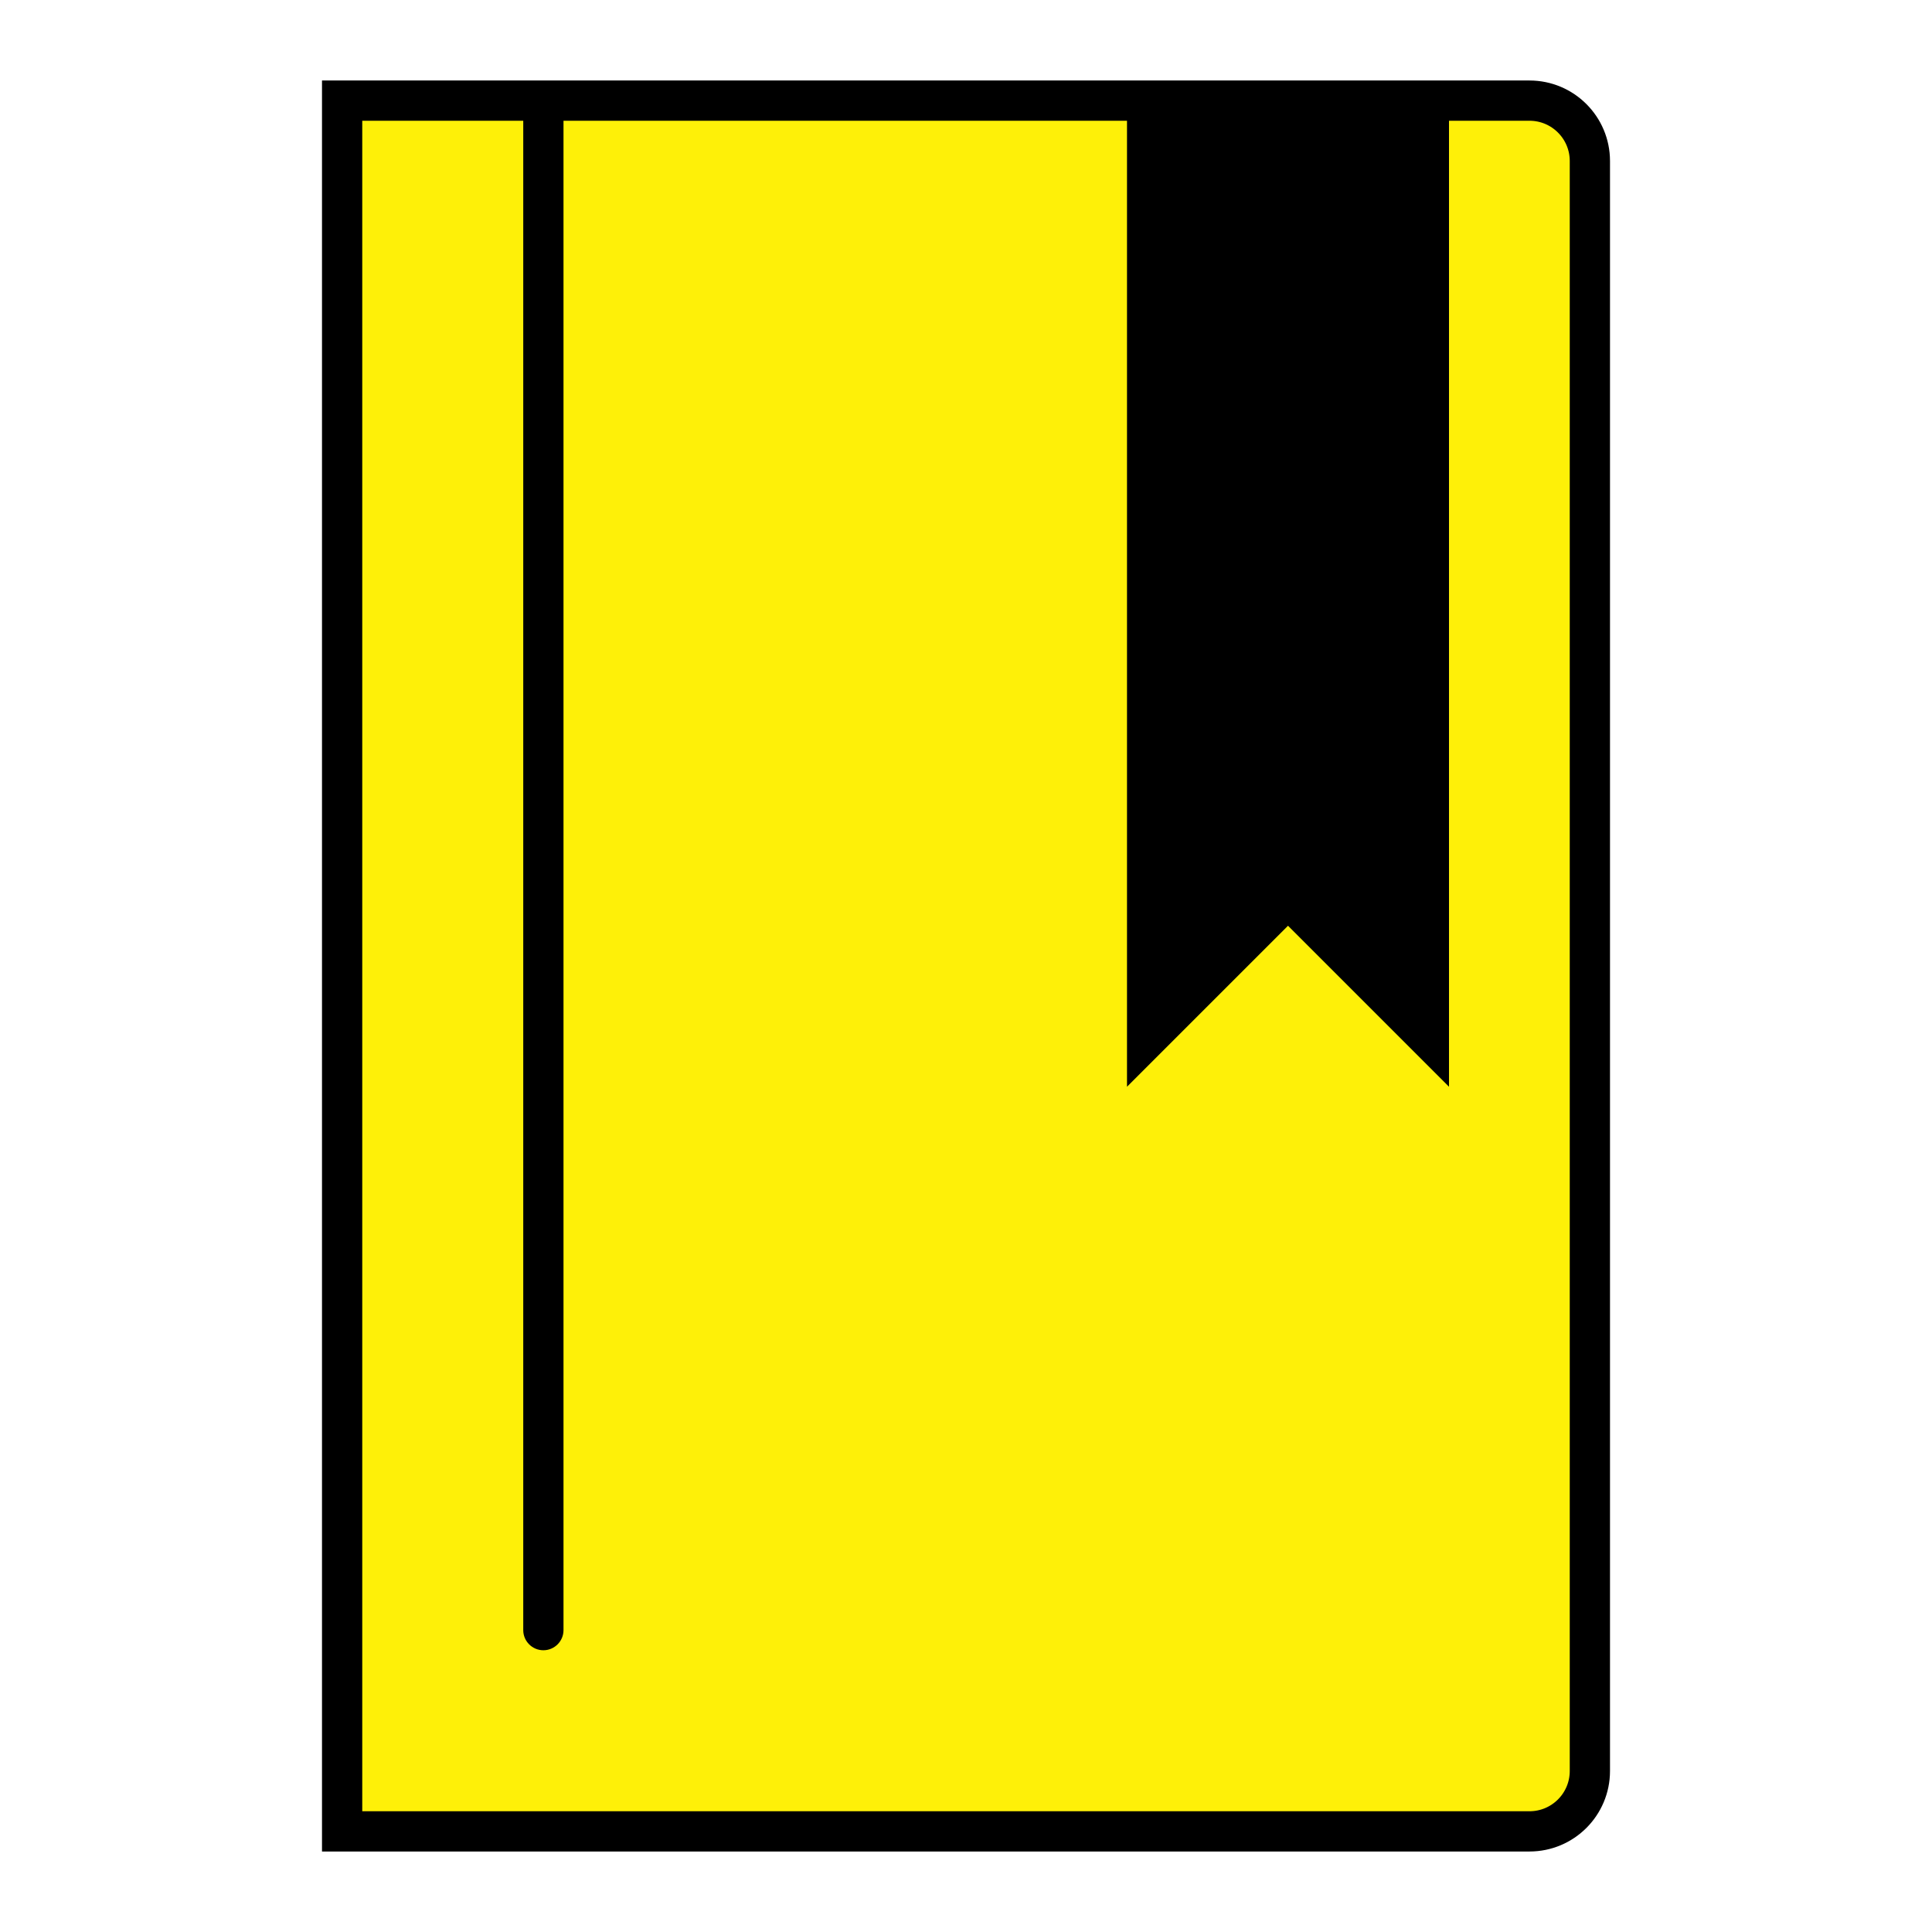
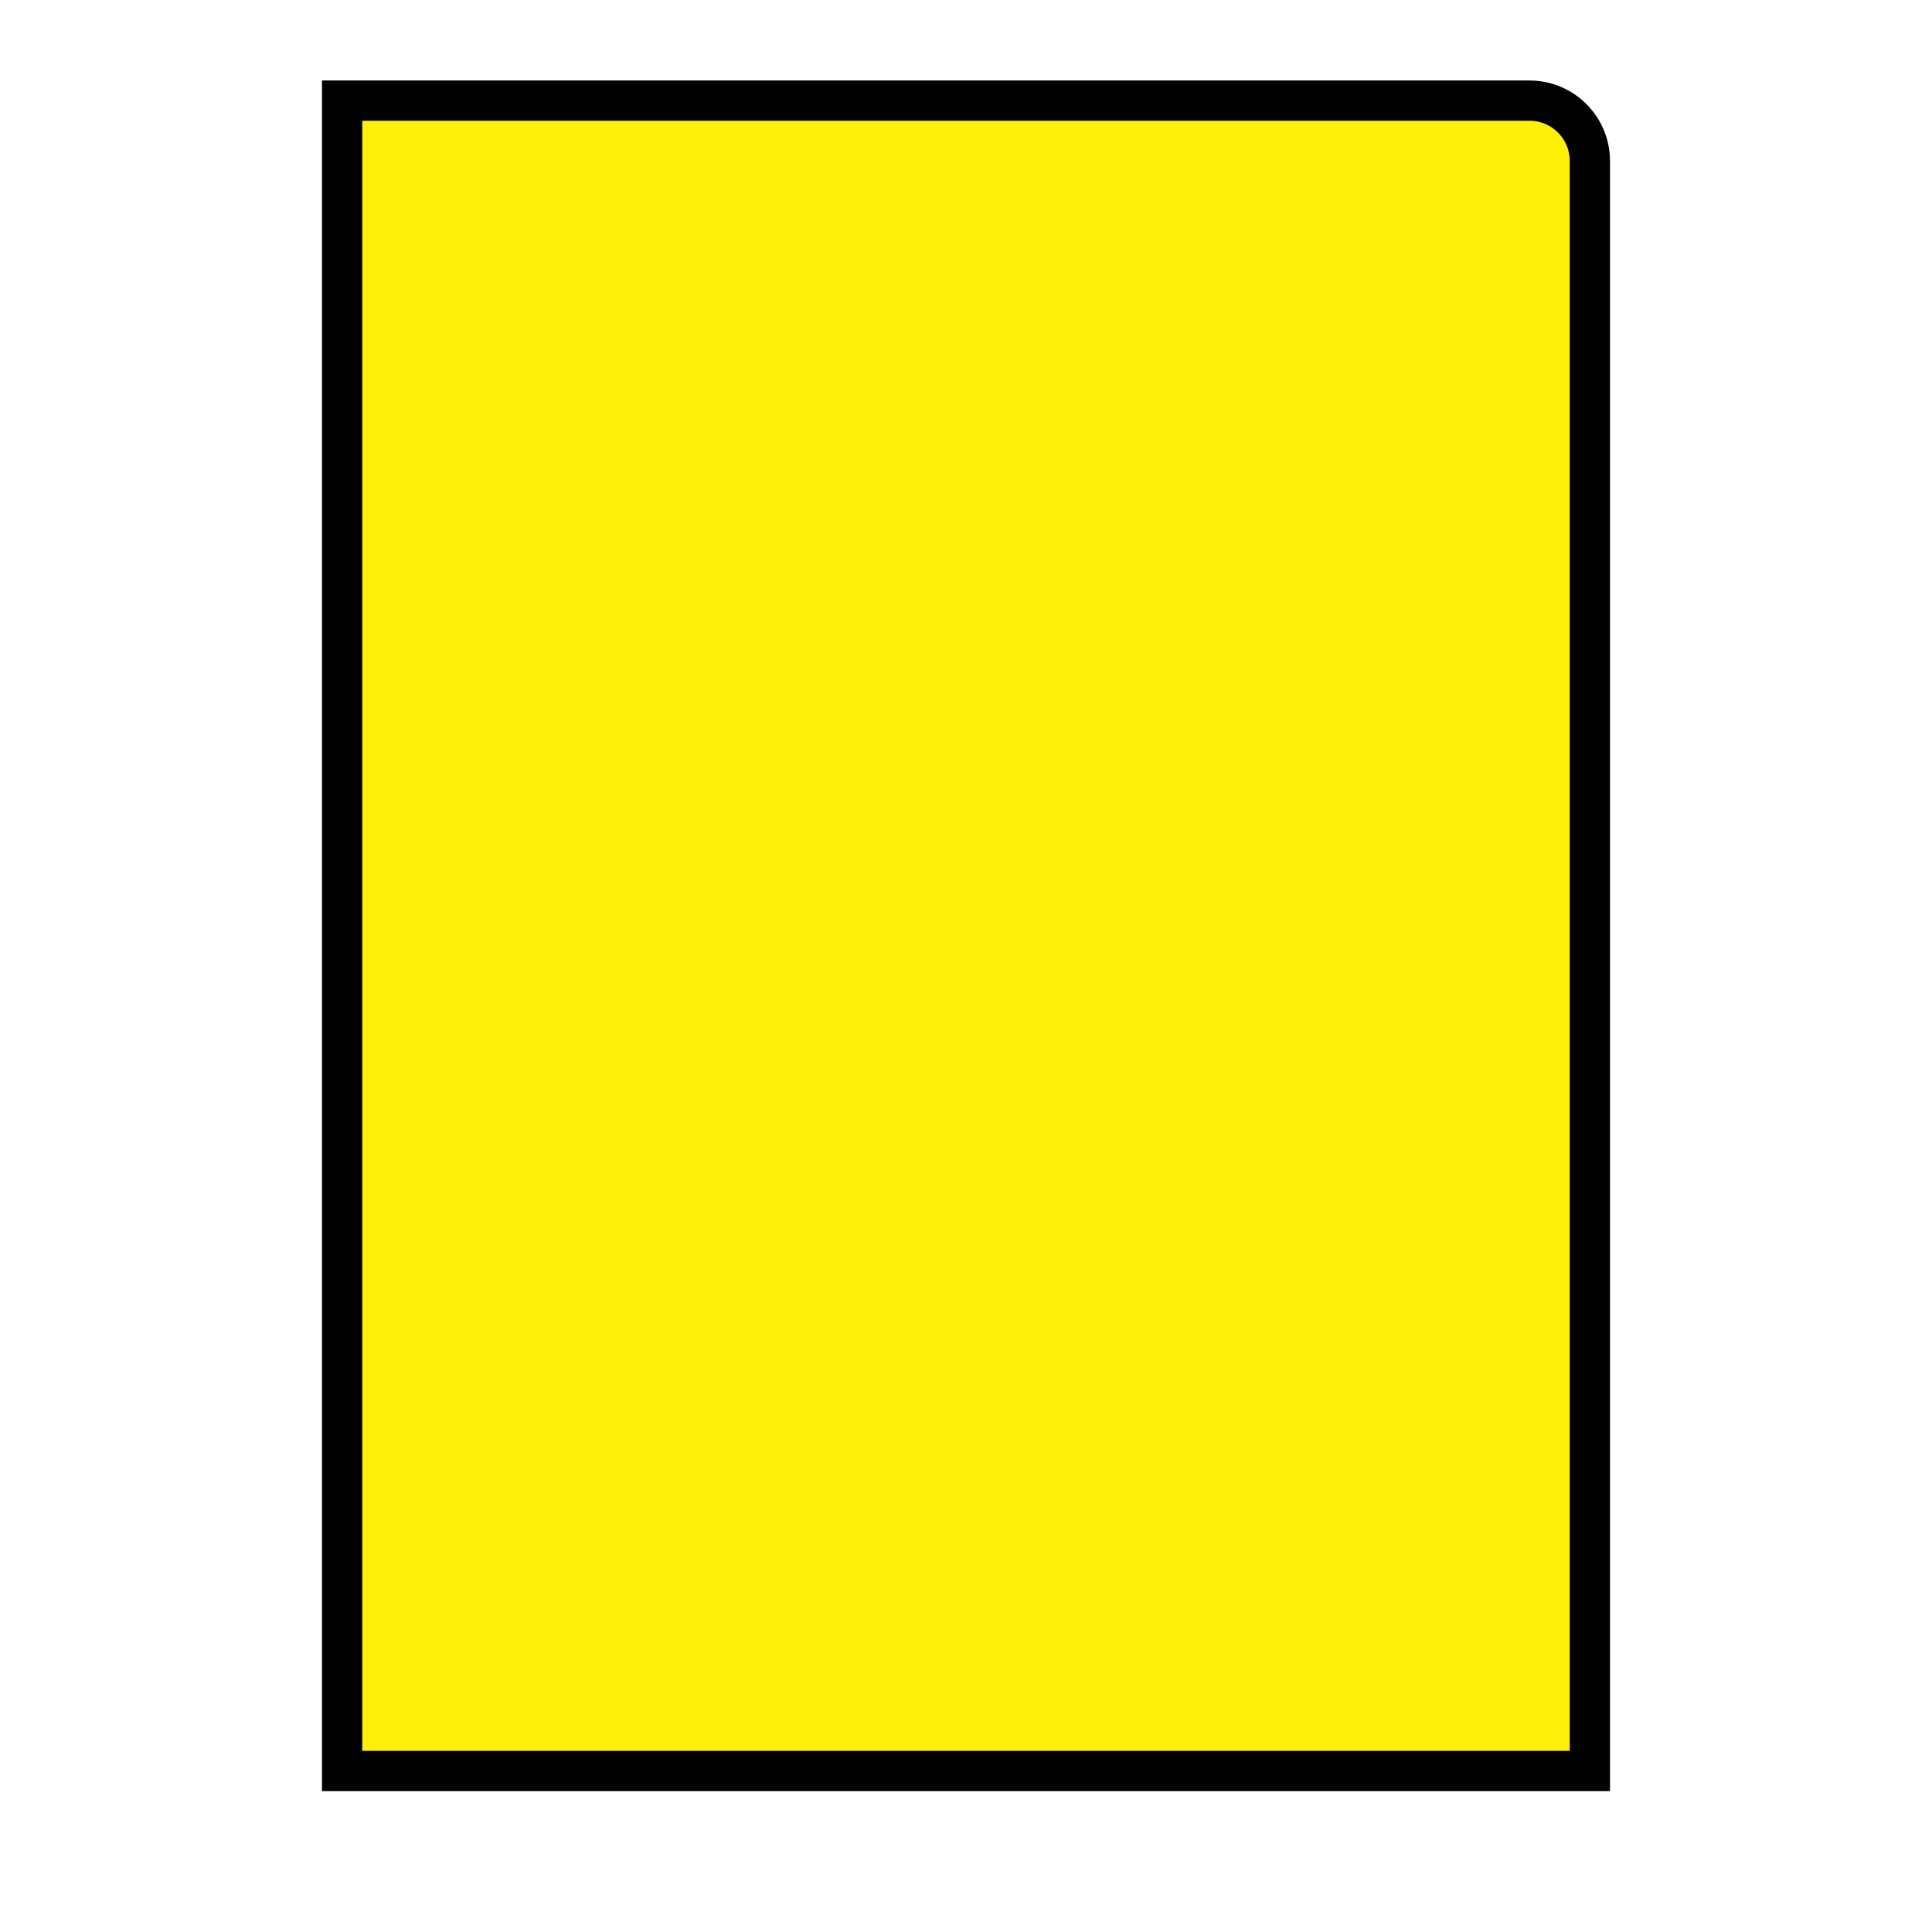
<svg xmlns="http://www.w3.org/2000/svg" width="48" height="48" viewBox="0 0 48 48" fill="none">
-   <rect width="48" height="48" fill="white" />
-   <path d="M38 2.5C38.828 2.5 39.5 3.172 39.5 4V44C39.5 44.828 38.828 45.5 38 45.5H8.5V2.5H38Z" fill="#FEF008" stroke="black" />
-   <path d="M13 40.5C13 40.776 13.224 41 13.5 41C13.776 41 14 40.776 14 40.5H13ZM13.5 2.5H13V21.5H13.5H14V2.5H13.5ZM13.5 21.5H13V40.5H13.5H14V21.5H13.5Z" fill="black" />
-   <path d="M36 27V2.5H28V27L32 23L36 27Z" fill="black" />
+   <path d="M38 2.5C38.828 2.5 39.5 3.172 39.5 4V44H8.5V2.5H38Z" fill="#FEF008" stroke="black" />
</svg>